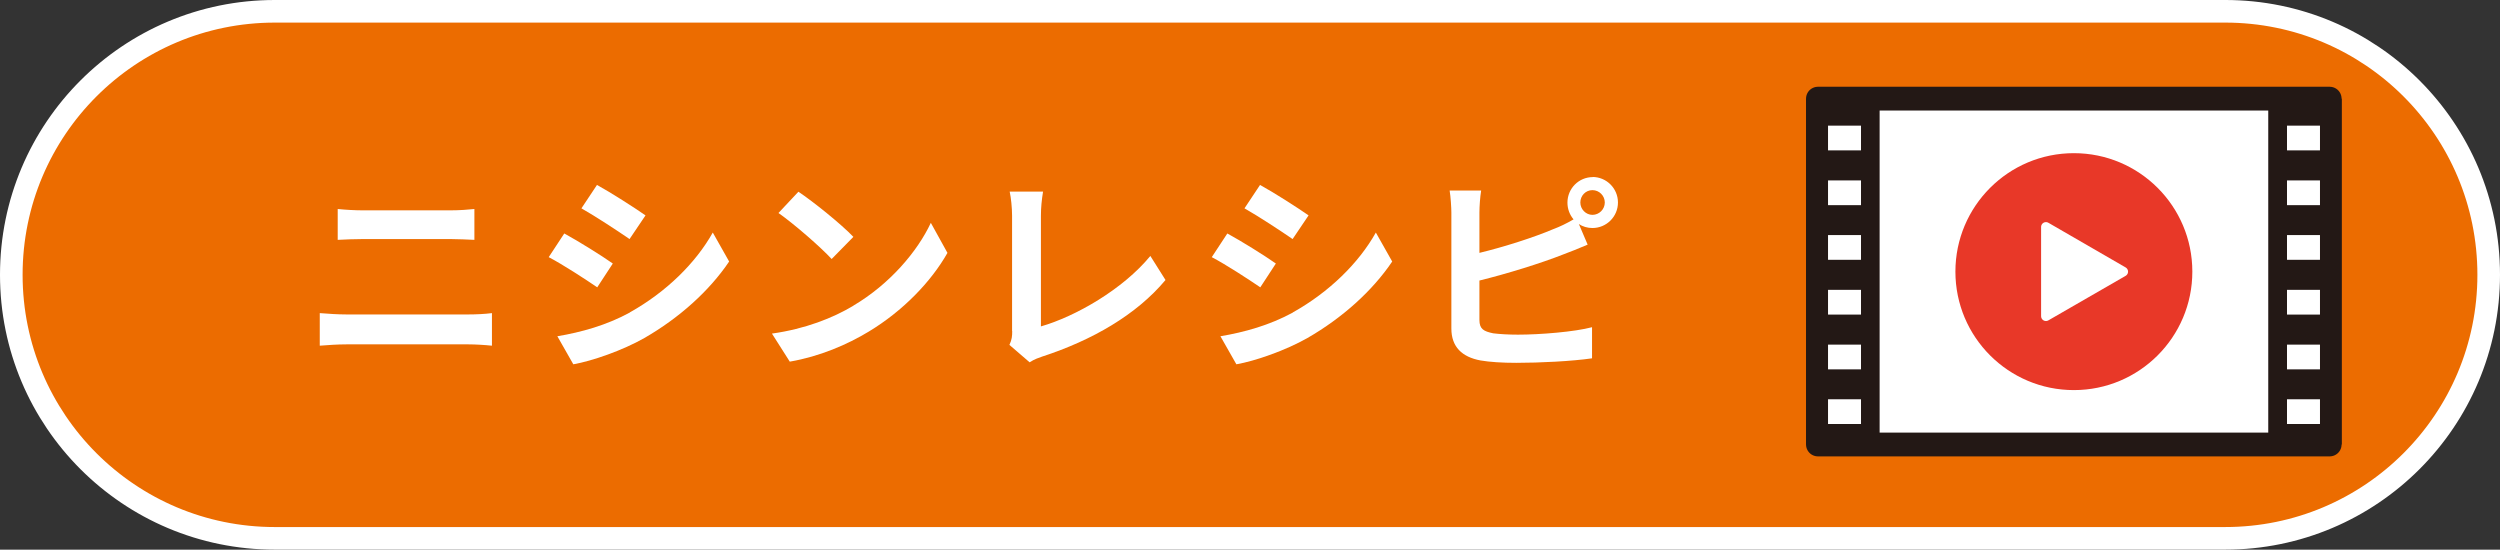
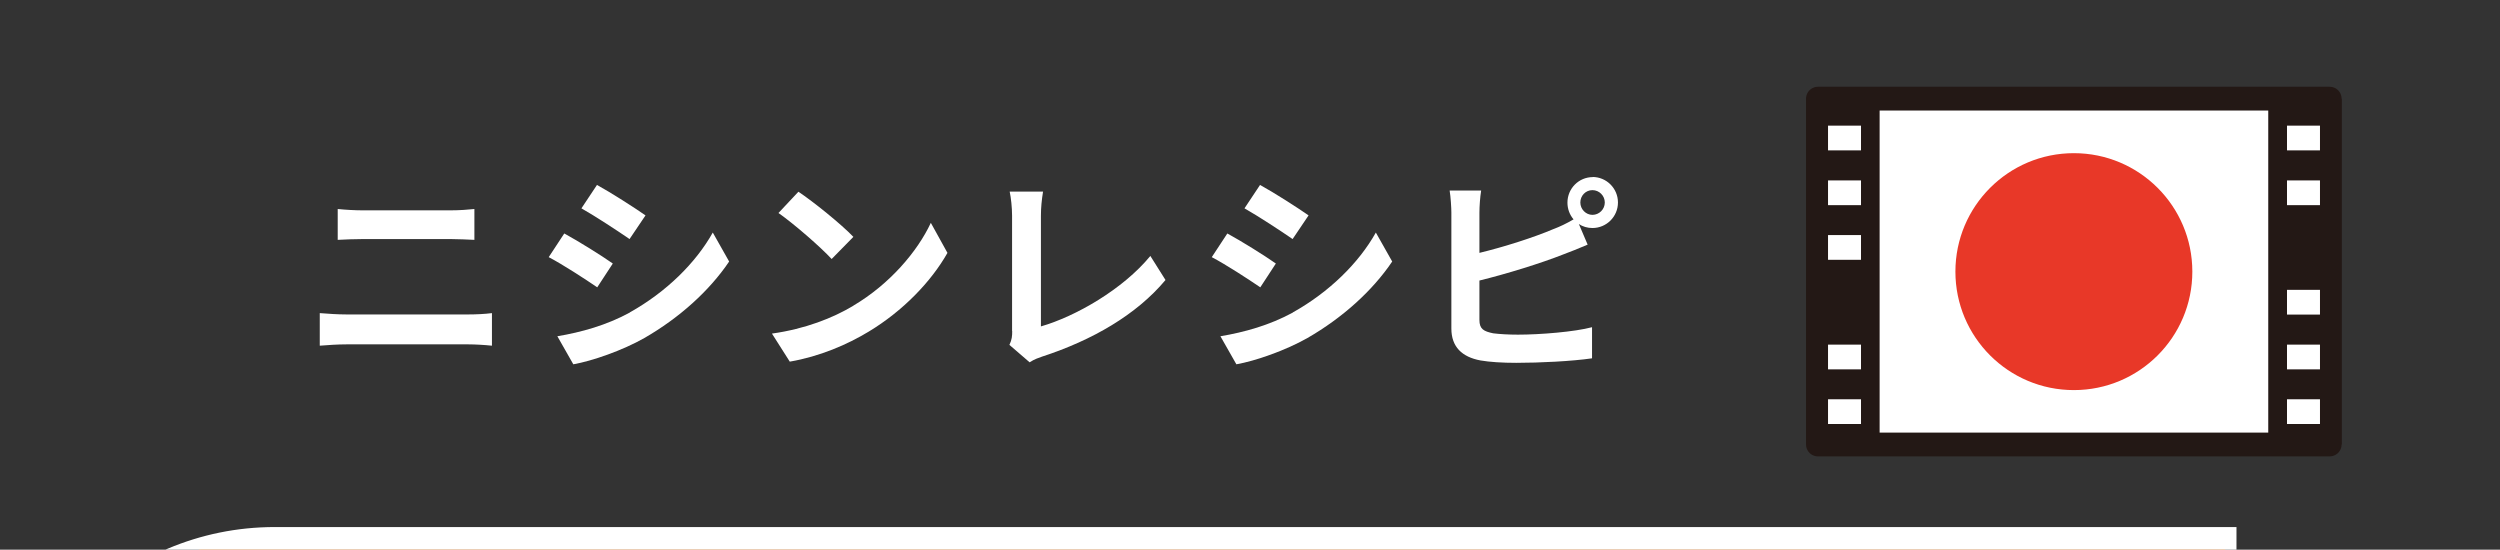
<svg xmlns="http://www.w3.org/2000/svg" id="_レイヤー_2" data-name="レイヤー 2" viewBox="0 0 188.03 41.34">
  <rect x="0" y="0" width="188.03" height="41.34" fill="#333333" stroke="none" />
  <defs>
    <style>
      .cls-1 {
        stroke: #231815;
        stroke-width: 1.79px;
      }

      .cls-1, .cls-2 {
        stroke-linecap: round;
        stroke-linejoin: round;
      }

      .cls-1, .cls-2, .cls-3 {
        fill: #fff;
      }

      .cls-4 {
        fill: #ec6c00;
        stroke-miterlimit: 10;
        stroke-width: 1.7px;
      }

      .cls-4, .cls-2 {
        stroke: #fff;
      }

      .cls-5 {
        fill: #e83828;
      }

      .cls-2 {
        stroke-width: .73px;
      }

      .cls-6 {
        fill: #231815;
      }
    </style>
  </defs>
  <g id="_レイヤー_1-2" data-name="レイヤー 1">
    <g>
      <g>
-         <path class="cls-4" d="M167.36,40.49c10.95,0,19.82-8.87,19.82-19.82,0-10.95-8.87-19.82-19.82-19.82H20.67c-10.95,0-19.82,8.87-19.82,19.82s8.87,19.82,19.82,19.82h146.68Z" />
+         <path class="cls-4" d="M167.36,40.49H20.67c-10.95,0-19.82,8.87-19.82,19.82s8.87,19.82,19.82,19.82h146.68Z" />
        <g>
          <path class="cls-3" d="M26.05,23.65h9.19c.54,0,1.22-.03,1.76-.1v2.45c-.56-.06-1.28-.1-1.76-.1h-9.19c-.62,0-1.41.05-2,.1v-2.45c.62.05,1.38.1,2,.1ZM27.27,15.82h6.63c.64,0,1.33-.05,1.78-.1v2.32c-.46-.02-1.22-.06-1.78-.06h-6.61c-.61,0-1.34.03-1.89.06v-2.32c.58.06,1.33.1,1.87.1Z" />
          <path class="cls-3" d="M46.09,19.82l-1.17,1.79c-.91-.62-2.58-1.71-3.65-2.27l1.17-1.78c1.07.58,2.83,1.68,3.65,2.26ZM47.38,23.49c2.72-1.52,4.95-3.71,6.23-6l1.23,2.18c-1.49,2.21-3.75,4.24-6.37,5.75-1.63.93-3.92,1.73-5.35,1.98l-1.2-2.11c1.79-.3,3.71-.83,5.46-1.79ZM48.55,16.2l-1.2,1.78c-.9-.62-2.56-1.71-3.62-2.31l1.17-1.76c1.06.58,2.82,1.71,3.65,2.29Z" />
          <path class="cls-3" d="M64.18,22.99c2.74-1.62,4.82-4.07,5.83-6.23l1.25,2.26c-1.22,2.16-3.35,4.37-5.92,5.92-1.62.98-3.68,1.87-5.94,2.26l-1.34-2.11c2.5-.35,4.58-1.17,6.13-2.1ZM64.18,17.82l-1.63,1.66c-.83-.9-2.83-2.64-4-3.46l1.5-1.6c1.12.75,3.2,2.42,4.13,3.39Z" />
          <path class="cls-3" d="M76.12,24.91v-8.68c0-.61-.08-1.36-.18-1.82h2.51c-.1.62-.16,1.2-.16,1.82v8.32c2.61-.75,6.18-2.8,8.23-5.3l1.14,1.81c-2.19,2.62-5.51,4.53-9.28,5.76-.22.08-.58.19-.94.43l-1.52-1.31c.19-.4.21-.67.21-1.04Z" />
          <path class="cls-3" d="M95.96,19.82l-1.17,1.79c-.91-.62-2.58-1.71-3.65-2.27l1.17-1.78c1.07.58,2.83,1.68,3.65,2.26ZM97.25,23.49c2.72-1.52,4.95-3.71,6.23-6l1.23,2.18c-1.49,2.21-3.75,4.24-6.37,5.75-1.63.93-3.92,1.73-5.35,1.98l-1.2-2.11c1.79-.3,3.71-.83,5.46-1.79ZM98.42,16.2l-1.2,1.78c-.9-.62-2.56-1.71-3.62-2.31l1.17-1.76c1.06.58,2.82,1.71,3.65,2.29Z" />
          <path class="cls-3" d="M119.77,13.31c1.06,0,1.92.86,1.92,1.92s-.86,1.92-1.92,1.92c-.38,0-.74-.11-1.02-.3l.66,1.55c-.62.26-1.34.56-1.87.75-1.62.64-4.19,1.44-6.27,1.95v2.96c0,.69.32.86,1.04,1.01.48.06,1.14.1,1.86.1,1.66,0,4.26-.21,5.57-.56v2.34c-1.5.22-3.94.34-5.7.34-1.04,0-2-.06-2.69-.18-1.39-.26-2.19-1.02-2.19-2.4v-8.72c0-.35-.05-1.18-.13-1.66h2.37c-.08.48-.13,1.22-.13,1.66v3.03c1.89-.46,4.11-1.17,5.54-1.78.51-.19.99-.42,1.54-.74-.29-.34-.46-.78-.46-1.26,0-1.06.85-1.92,1.91-1.92ZM119.77,16.16c.51,0,.93-.42.93-.93s-.42-.93-.93-.93-.91.42-.91.93.42.93.91.93Z" />
        </g>
      </g>
      <g>
        <rect class="cls-1" x="136.73" y="7.42" width="38.49" height="26.01" />
        <g>
          <circle class="cls-5" cx="155.98" cy="20.43" r="8.91" />
-           <polygon class="cls-2" points="159.69 20.43 153.88 17.07 153.88 23.78 159.69 20.43" />
        </g>
        <g>
          <rect class="cls-6" x="135.85" y="7.42" width="5.52" height="26.01" />
          <g>
            <rect class="cls-3" x="137.49" y="9.45" width="2.48" height="1.86" />
            <rect class="cls-3" x="137.49" y="13.57" width="2.48" height="1.86" />
            <rect class="cls-3" x="137.49" y="17.68" width="2.48" height="1.86" />
-             <rect class="cls-3" x="137.49" y="21.8" width="2.48" height="1.86" />
            <rect class="cls-3" x="137.49" y="25.92" width="2.48" height="1.86" />
            <rect class="cls-3" x="137.49" y="30.03" width="2.48" height="1.86" />
          </g>
        </g>
        <g>
          <rect class="cls-6" x="170.6" y="7.42" width="5.52" height="26.01" />
          <g>
            <rect class="cls-3" x="172.01" y="9.45" width="2.48" height="1.86" />
            <rect class="cls-3" x="172.01" y="13.57" width="2.48" height="1.86" />
-             <rect class="cls-3" x="172.01" y="17.68" width="2.48" height="1.86" />
            <rect class="cls-3" x="172.01" y="21.8" width="2.48" height="1.86" />
            <rect class="cls-3" x="172.01" y="25.92" width="2.48" height="1.86" />
            <rect class="cls-3" x="172.01" y="30.03" width="2.48" height="1.86" />
          </g>
        </g>
      </g>
    </g>
  </g>
</svg>